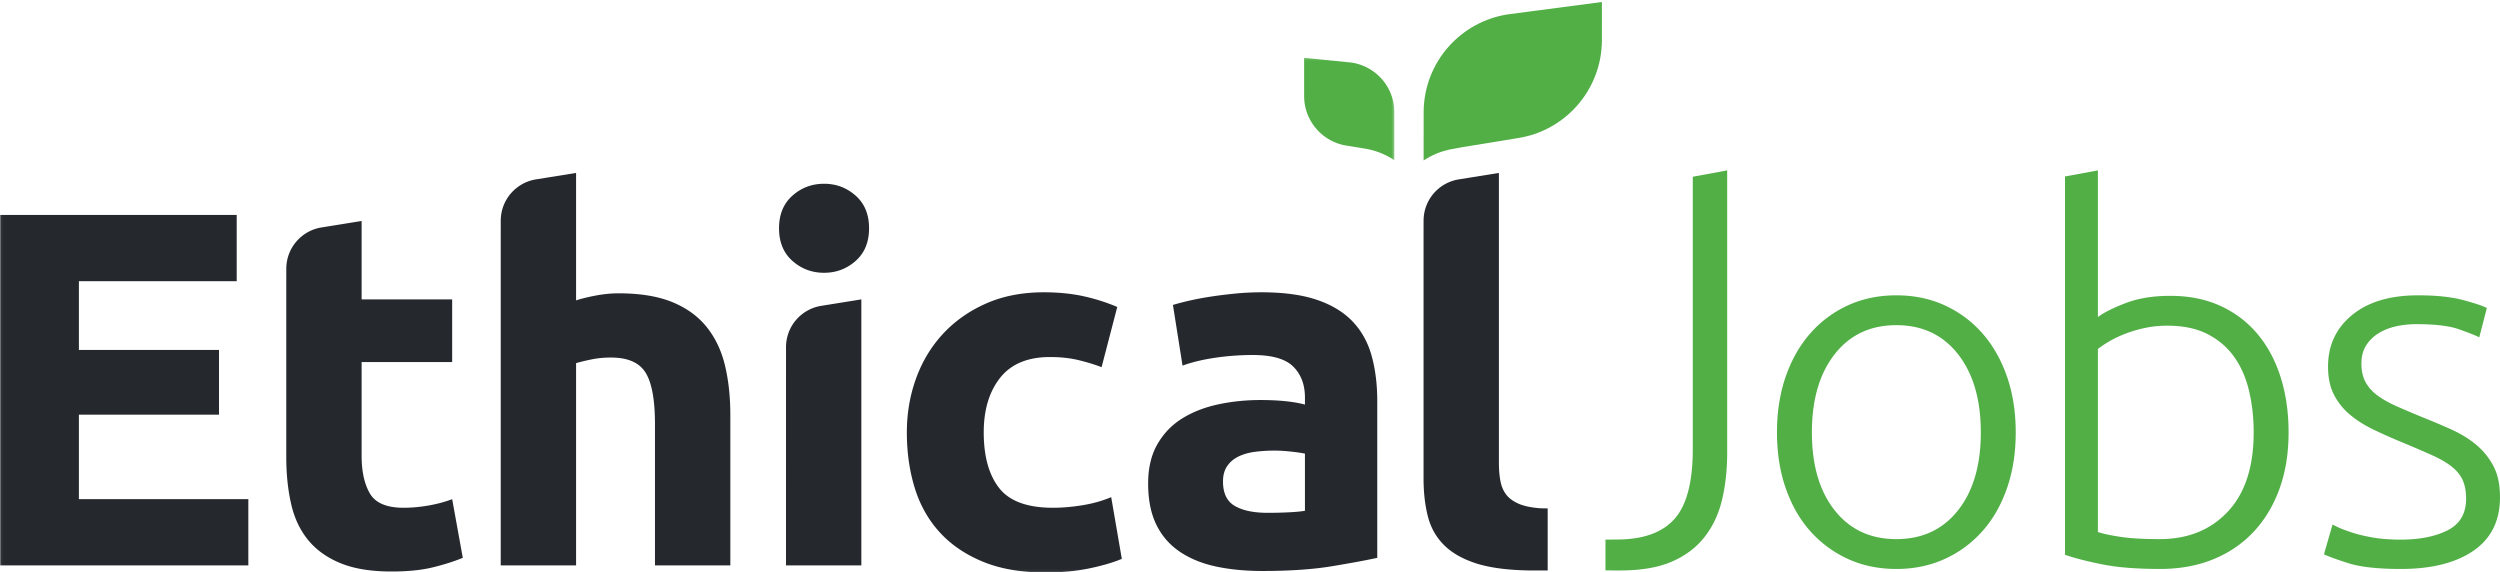
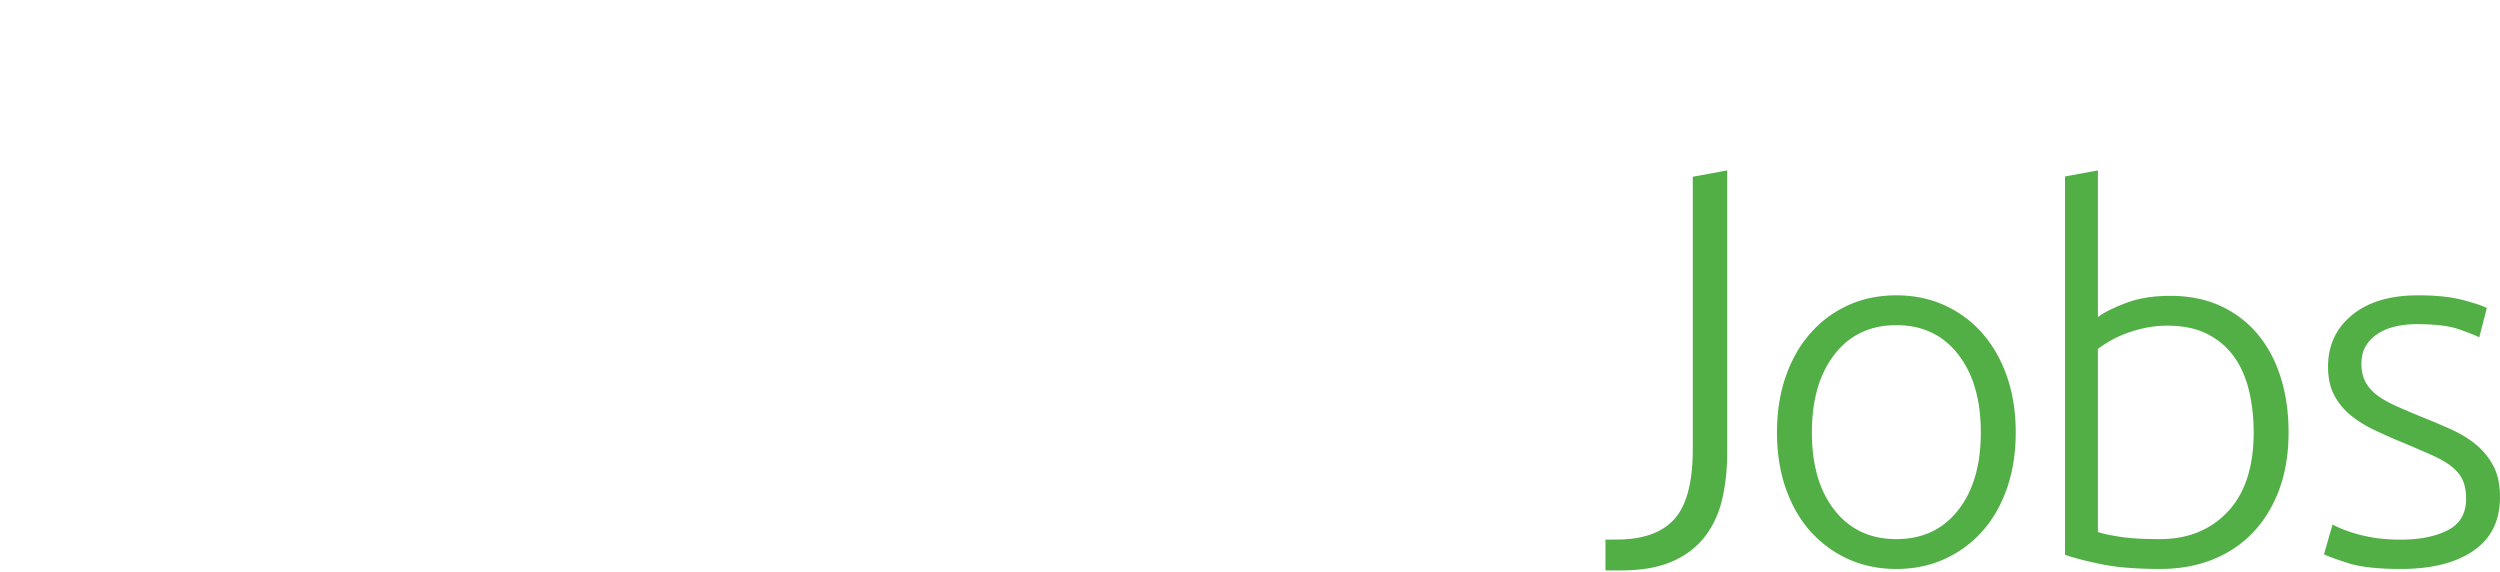
<svg xmlns="http://www.w3.org/2000/svg" viewBox="0 0 1000 229" aria-labelledby="logo-header-title" class="sc-87be0a41-0 eYzauf" width="1000" height="229">
  <title id="logo-header-title">Ethical Jobs Logo</title>
  <g fill="none" fill-rule="evenodd">
    <path d="M783.222 204.116c-6.069 7.684-14.299 11.53-24.682 11.53-10.388 0-18.611-3.846-24.682-11.53-6.07-7.687-9.102-18.073-9.102-31.156 0-13.082 3.032-23.5 9.102-31.262 6.071-7.752 14.294-11.631 24.682-11.631 10.383 0 18.613 3.879 24.682 11.631 6.07 7.762 9.107 18.18 9.107 31.262 0 13.083-3.037 23.469-9.107 31.156zm9.613-70.914c-4.248-4.784-9.275-8.492-15.075-11.125-5.799-2.629-12.21-3.947-19.22-3.947-7.012 0-13.42 1.318-19.22 3.947-5.799 2.633-10.821 6.341-15.075 11.125-4.246 4.793-7.55 10.555-9.912 17.301-2.359 6.746-3.54 14.232-3.54 22.457 0 8.231 1.181 15.717 3.54 22.453 2.362 6.746 5.666 12.481 9.912 17.2a45.209 45.209 0 0015.075 11.025c5.8 2.633 12.208 3.947 19.22 3.947 7.01 0 13.421-1.314 19.22-3.947 5.8-2.629 10.827-6.305 15.075-11.025 4.246-4.719 7.55-10.454 9.912-17.2 2.359-6.736 3.541-14.222 3.541-22.453 0-8.225-1.182-15.711-3.541-22.457-2.362-6.746-5.666-12.508-9.912-17.301zM891.153 204.617c-6.877 7.358-15.984 11.029-27.312 11.029-6.477 0-11.703-.303-15.681-.91-3.977-.606-6.978-1.245-9-1.92v-73.241c1.208-.941 2.728-1.953 4.55-3.037 1.821-1.075 3.944-2.086 6.373-3.033 2.426-.941 5.057-1.719 7.891-2.324 2.83-.608 5.798-.91 8.9-.91 6.475 0 11.902 1.148 16.291 3.437 4.379 2.293 7.92 5.362 10.619 9.203 2.697 3.847 4.651 8.369 5.866 13.557 1.216 5.197 1.822 10.693 1.822 16.492 0 13.759-3.44 24.314-10.319 31.657zm11.937-70.909c-4.049-4.853-9.002-8.631-14.87-11.328-5.868-2.697-12.58-4.044-20.133-4.044-6.876 0-12.844.98-17.905 2.933-5.057 1.952-8.734 3.808-11.022 5.559V68.155l-13.154 2.432v151.332c3.911 1.351 8.901 2.628 14.972 3.846 6.07 1.213 13.755 1.82 23.066 1.82 7.685 0 14.668-1.25 20.937-3.74 6.271-2.496 11.666-6.104 16.188-10.827 4.518-4.72 8.023-10.451 10.519-17.197 2.495-6.745 3.743-14.364 3.743-22.861 0-7.959-1.046-15.274-3.137-21.951-2.093-6.678-5.158-12.444-9.204-17.301zM997.369 186.415c-1.755-3.304-4.046-6.139-6.879-8.501-2.831-2.357-6.102-4.374-9.813-6.056a280.35 280.35 0 00-11.631-4.936 424.554 424.554 0 01-10.42-4.43c-3.037-1.337-5.6-2.789-7.688-4.343-2.093-1.557-3.676-3.345-4.755-5.375-1.079-2.027-1.619-4.458-1.619-7.298s.61-5.239 1.82-7.196c1.216-1.958 2.836-3.58 4.86-4.867 2.017-1.281 4.345-2.228 6.976-2.835 2.631-.611 5.429-.915 8.397-.915 7.417 0 13.051.676 16.893 2.023 3.846 1.35 6.573 2.43 8.195 3.239l3.033-11.736c-1.89-.942-5.158-2.022-9.813-3.24-4.653-1.214-10.555-1.819-17.701-1.819-11.197 0-19.998 2.628-26.403 7.89-6.41 5.261-9.61 12.14-9.61 20.637 0 4.453.809 8.231 2.429 11.332a25.543 25.543 0 006.472 7.991c2.698 2.224 5.799 4.181 9.307 5.869a216.823 216.823 0 0011.128 4.953c4.854 2.022 8.935 3.777 12.242 5.262 3.302 1.484 5.967 3.033 7.991 4.655 2.025 1.617 3.469 3.436 4.35 5.459.875 2.026 1.314 4.453 1.314 7.284 0 5.937-2.464 10.15-7.382 12.646-4.926 2.495-11.165 3.741-18.715 3.741-4.184 0-7.86-.268-11.029-.809-3.169-.538-5.902-1.177-8.193-1.922-2.298-.739-4.115-1.415-5.462-2.021-1.35-.607-2.228-1.043-2.631-1.315l-3.439 11.934c1.618.809 4.855 1.99 9.713 3.543 4.852 1.549 11.867 2.326 21.041 2.326 12.269 0 21.947-2.427 29.031-7.283 7.079-4.858 10.622-12.004 10.622-21.447 0-4.991-.878-9.135-2.631-12.44M677.114 179.633c0 13.225-2.463 22.563-7.385 28.022-4.694 5.211-11.906 7.895-21.563 8.138-1.992.019-3.925.046-5.977.051v12.302c1.689.008 3.259.045 4.978.045.287 0 .558-.004.831-.008.063.004.122.008.187.008.103 0 .192-.014.298-.014h.037c8.069-.031 14.813-1.203 20.196-3.524 5.464-2.362 9.847-5.67 13.154-9.917 3.304-4.246 5.632-9.237 6.979-14.971 1.347-5.731 2.021-11.966 2.021-18.717V68.155l-13.756 2.542v108.936" fill="#51AF46" />
    <g transform="translate(0 23)" fill="none">
      <mask id="logo-header-mask-a" fill="#FFFFFF">
-         <path d="M.06.124h557.687V205.94H.06z" fill="#FFFFFF" />
-       </mask>
-       <path d="M557.737 21.69c-.101-9.991-7.49-18.216-17.11-19.655L521.648.124l.007 15.417c.067 10.031 7.475 18.298 17.119 19.732l8.086 1.332a30.33 30.33 0 0110.887 4.467c0-.882 0-1.793-.003-2.711h.003l-.01-16.671" fill="#51AF46" mask="url(#logo-header-mask-a)" />
-       <path fill="#25292E" mask="url(#logo-header-mask-a)" d="M0 203.169V62.963h94.684v26.505H31.56v27.516h56.042v25.895H31.56v33.784h67.777v26.506H0M362.741 149.96c0-7.687 1.25-14.935 3.744-21.749 2.496-6.811 6.104-12.747 10.828-17.802 4.719-5.06 10.45-9.072 17.195-12.04 6.744-2.964 14.43-4.453 23.063-4.453 5.666 0 10.858.506 15.576 1.521a76.062 76.062 0 0113.758 4.347l-6.269 24.08c-2.833-1.08-5.938-2.027-9.306-2.836-3.373-.808-7.152-1.212-11.332-1.212-8.901 0-15.546 2.765-19.93 8.294-4.383 5.533-6.573 12.816-6.573 21.85 0 9.577 2.057 16.994 6.171 22.256 4.113 5.256 11.296 7.89 21.548 7.89 3.639 0 7.552-.335 11.734-1.011 4.177-.671 8.023-1.751 11.531-3.24l4.249 24.686c-3.508 1.483-7.89 2.762-13.15 3.847-5.261 1.074-11.06 1.612-17.402 1.612-9.71 0-18.073-1.448-25.083-4.347-7.015-2.9-12.782-6.842-17.301-11.837-4.522-4.987-7.822-10.891-9.915-17.702-2.093-6.81-3.136-14.195-3.136-22.154" />
+         </mask>
    </g>
-     <path d="M507.005 205.128c2.967 0 5.8-.064 8.5-.203 2.697-.129 4.854-.335 6.472-.606v-22.862c-1.215-.266-3.033-.538-5.464-.808-2.424-.267-4.653-.405-6.677-.405-2.831 0-5.496.17-7.991.505-2.495.336-4.685.979-6.574 1.922-1.891.945-3.373 2.228-4.45 3.846-1.083 1.617-1.62 3.638-1.62 6.07 0 4.724 1.585 7.991 4.756 9.811 3.166 1.82 7.516 2.73 13.048 2.73zm-2.426-88.212c8.901 0 16.318 1.016 22.253 3.038 5.935 2.026 10.689 4.926 14.266 8.698 3.571 3.778 6.098 8.365 7.585 13.759 1.481 5.395 2.223 11.401 2.223 18.009v62.716c-4.317.947-10.316 2.059-18.004 3.337-7.688 1.282-16.996 1.921-27.921 1.921-6.877 0-13.117-.608-18.714-1.816-5.597-1.218-10.417-3.208-14.463-5.973-4.047-2.762-7.154-6.37-9.309-10.823-2.159-4.448-3.237-9.912-3.237-16.386 0-6.204 1.248-11.465 3.743-15.781 2.495-4.315 5.831-7.752 10.013-10.321 4.182-2.559 8.972-4.416 14.37-5.564 5.389-1.145 10.989-1.719 16.789-1.719 3.912 0 7.385.175 10.42.506 3.035.34 5.493.781 7.384 1.318V159c0-5.124-1.551-9.237-4.656-12.339-3.101-3.101-8.494-4.654-16.181-4.654-5.129 0-10.186.372-15.176 1.111-4.99.744-9.306 1.788-12.95 3.135l-3.841-24.273c1.753-.541 3.944-1.117 6.575-1.723a115.992 115.992 0 018.598-1.617c3.102-.474 6.374-.878 9.813-1.218a108.69 108.69 0 0110.42-.506zM290.011 146.253c-1.415-5.934-3.842-11.057-7.279-15.371-3.442-4.32-8.028-7.656-13.758-10.019-5.738-2.356-12.92-3.538-21.547-3.538-2.971 0-6.041.303-9.205.91-3.173.602-5.767 1.25-7.789 1.92V69.171l-10.551 1.696v.004l-5.967.961c-7.694 1.47-13.528 8.166-13.611 16.272h-.009v4.241l-.007-.018v133.842h30.145v-80.923a81.458 81.458 0 016.374-1.52c2.355-.474 4.882-.708 7.582-.708 6.744 0 11.362 2.022 13.86 6.07 2.497 4.044 3.744 10.923 3.744 20.633v56.448h30.146v-60.088c0-7.283-.708-13.887-2.128-19.828M180.866 199.663c-2.833 1.085-5.967 1.926-9.406 2.533-3.44.606-6.776.91-10.016.91-6.746 0-11.228-1.889-13.453-5.666-2.228-3.773-3.341-8.832-3.341-15.174v-37.429h36.216v-25.086H144.65V88.389l-16.545 2.67c-7.681 1.479-13.501 8.17-13.584 16.267h-.008v4.241c-.003-.004-.005-.013-.008-.018v71.122c0 6.879.641 13.15 1.926 18.816 1.277 5.662 3.539 10.493 6.775 14.467 3.24 3.98 7.553 7.081 12.95 9.305 5.393 2.224 12.205 3.342 20.433 3.342 6.473 0 11.936-.543 16.39-1.623 4.448-1.075 8.494-2.358 12.14-3.842l-4.253-23.473M328.021 122.412c-7.695 1.471-13.529 8.166-13.611 16.273l-.016 87.484h30.145V119.751l-16.518 2.661M616.15 203.308c-3.639-.267-6.541-.877-8.701-1.821-2.157-.941-3.811-2.154-4.954-3.638-1.148-1.49-1.923-3.305-2.324-5.464-.407-2.16-.609-4.586-.609-7.284V69.171l-16.518 2.661c-7.695 1.47-13.529 8.166-13.611 16.272h-.005l-.005 4.241-.006-.018v98.937c0 5.647.569 10.725 1.716 15.233 1.141 4.508 3.297 8.345 6.456 11.506 3.159 3.157 7.468 5.615 12.915 7.367 4.083 1.307 9.106 2.159 15.041 2.562.275.018.567.03.848.048.672.041 1.346.08 2.042.11.669.028 1.363.046 2.054.064.276.005.54.019.819.023v.014h7.765v-24.819l-2.923-.064M342.267 78.263c-3.58-3.169-7.789-4.756-12.647-4.756-4.854 0-9.073 1.587-12.643 4.756-3.578 3.168-5.366 7.518-5.366 13.046 0 5.533 1.788 9.884 5.366 13.053 3.57 3.168 7.789 4.751 12.643 4.751 4.858 0 9.067-1.583 12.647-4.751 3.57-3.169 5.36-7.52 5.36-13.053 0-5.528-1.79-9.878-5.36-13.046" fill="#25292E" />
-     <path d="M603.261 5.731c-18.999 2.839-33.596 19.088-33.799 38.83-.009.005-.014 11.036-.018 19.622 3.272-2.156 6.976-3.726 10.998-4.494l4.645-.847 21.846-3.57c19.046-2.84 33.687-19.181 33.826-38.996l.006-15.481-37.504 4.936" fill="#51AF46" />
  </g>
</svg>